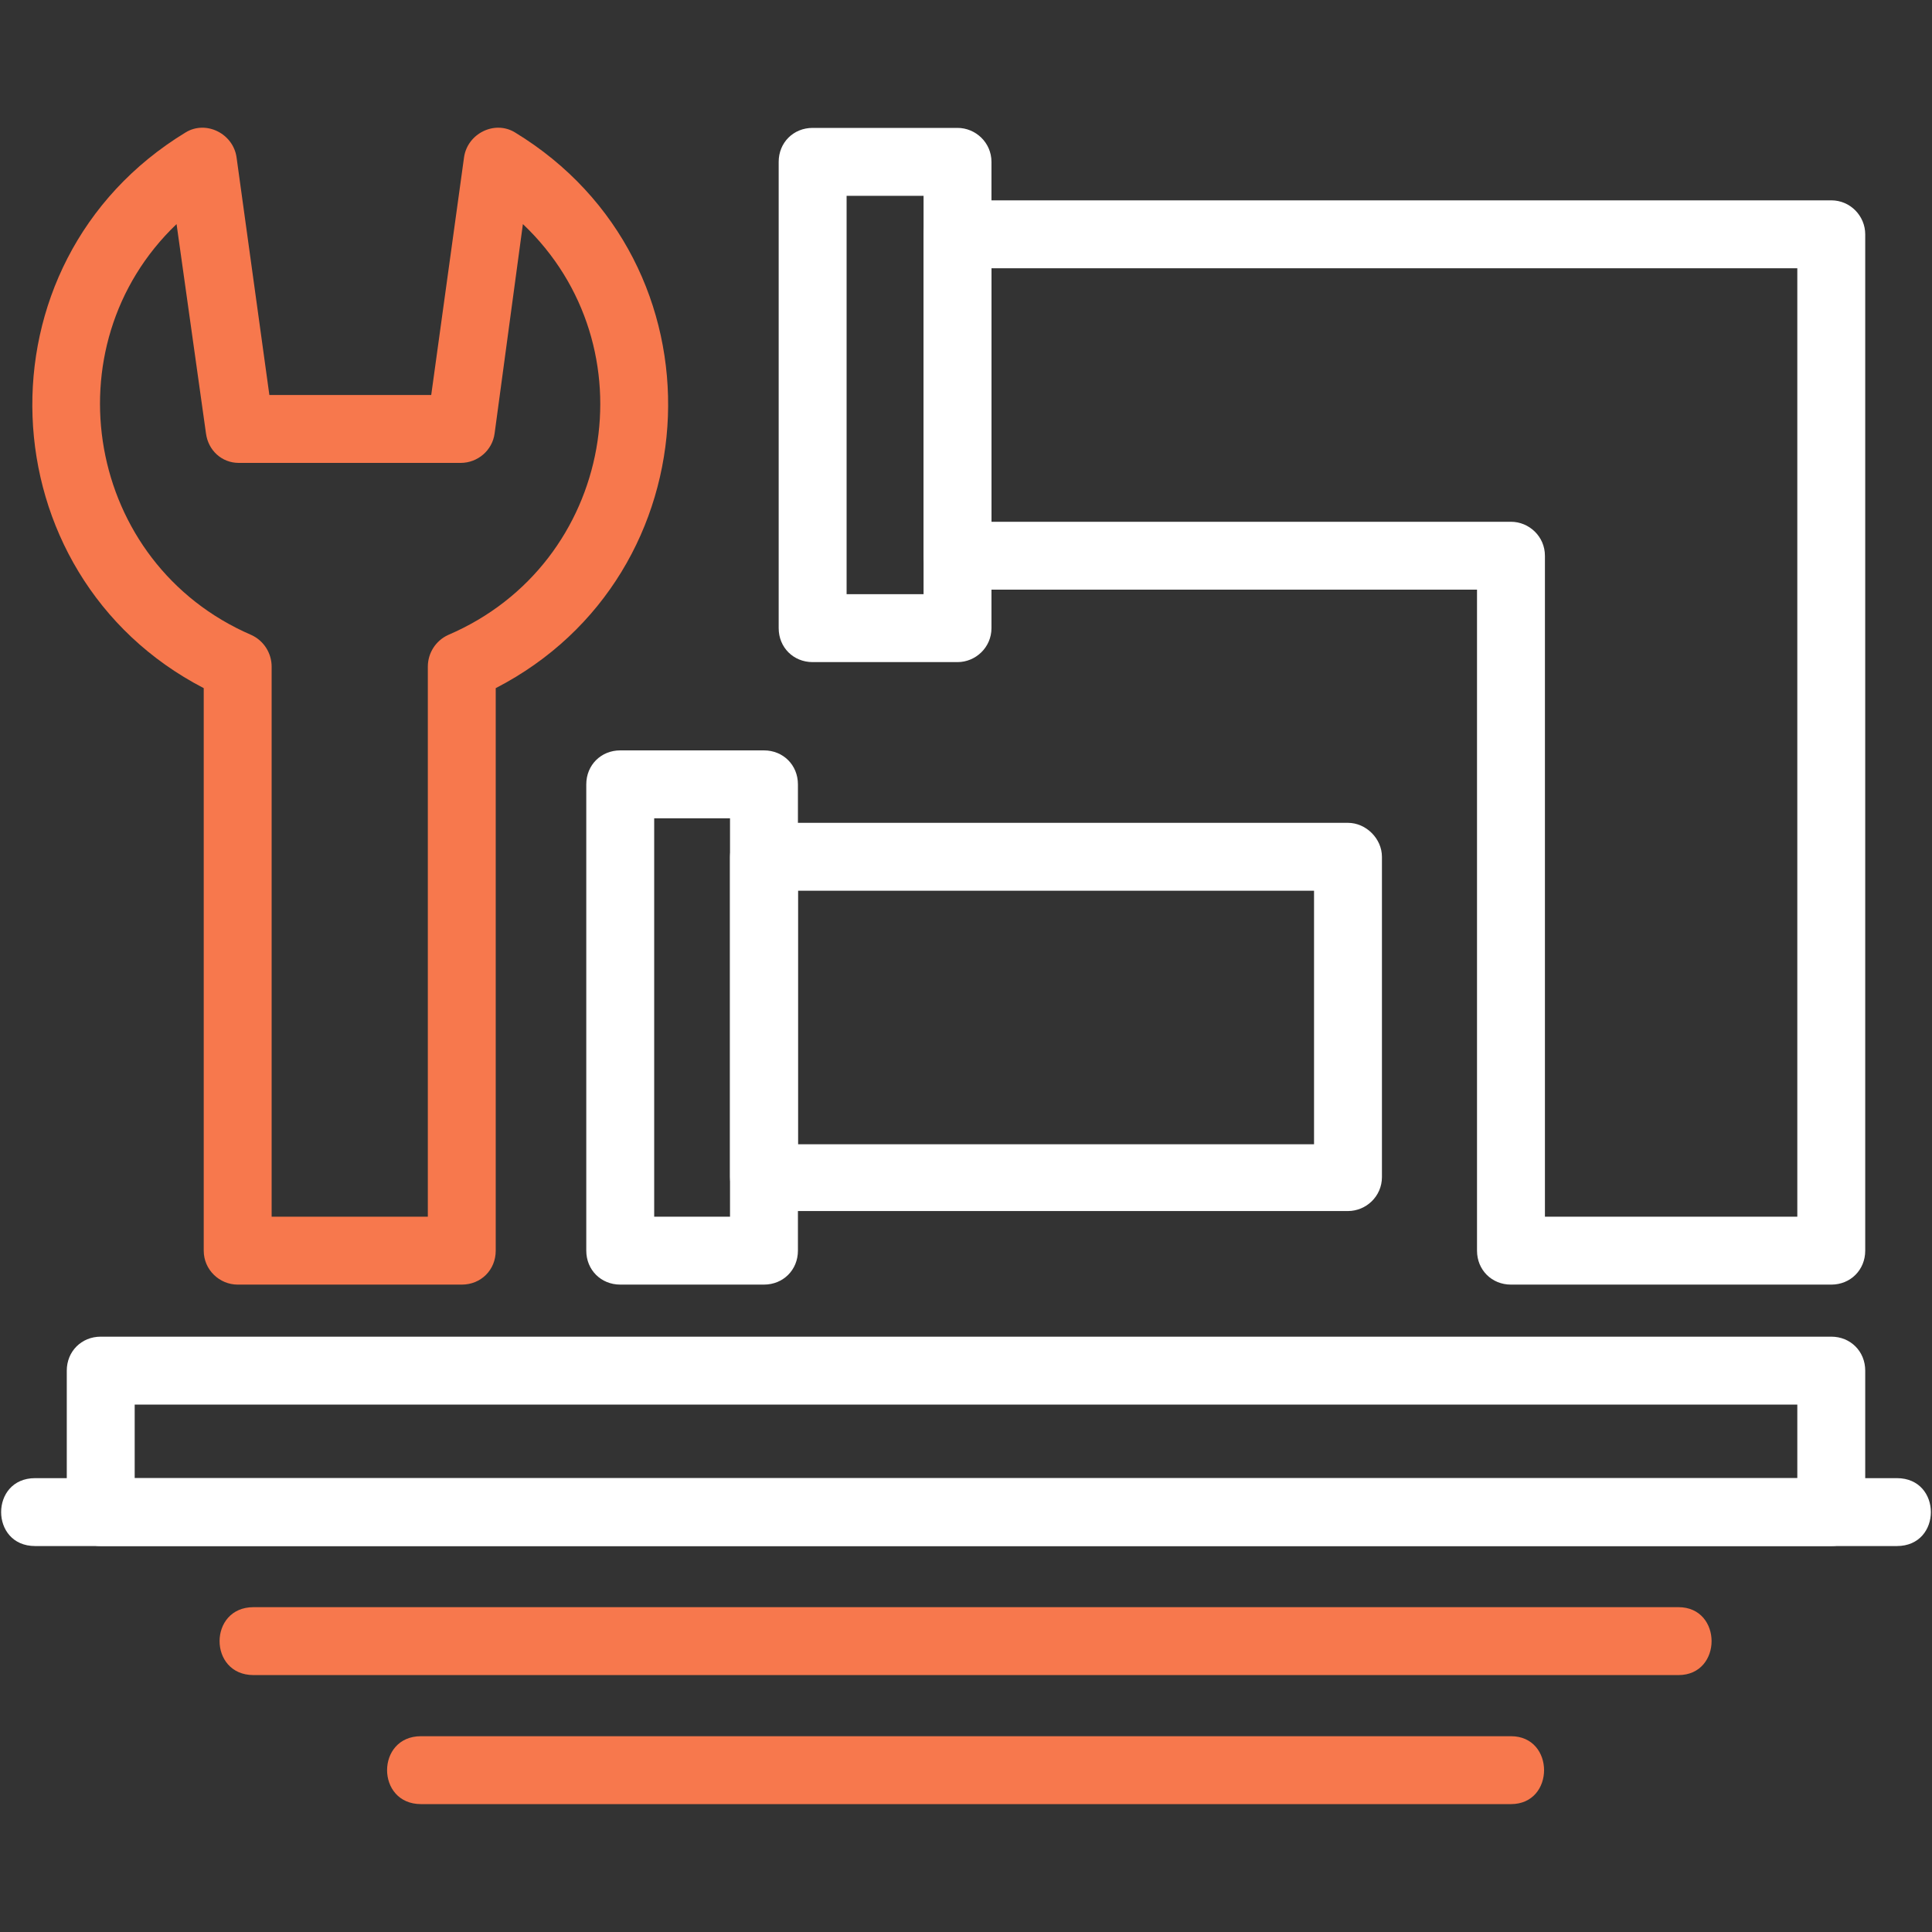
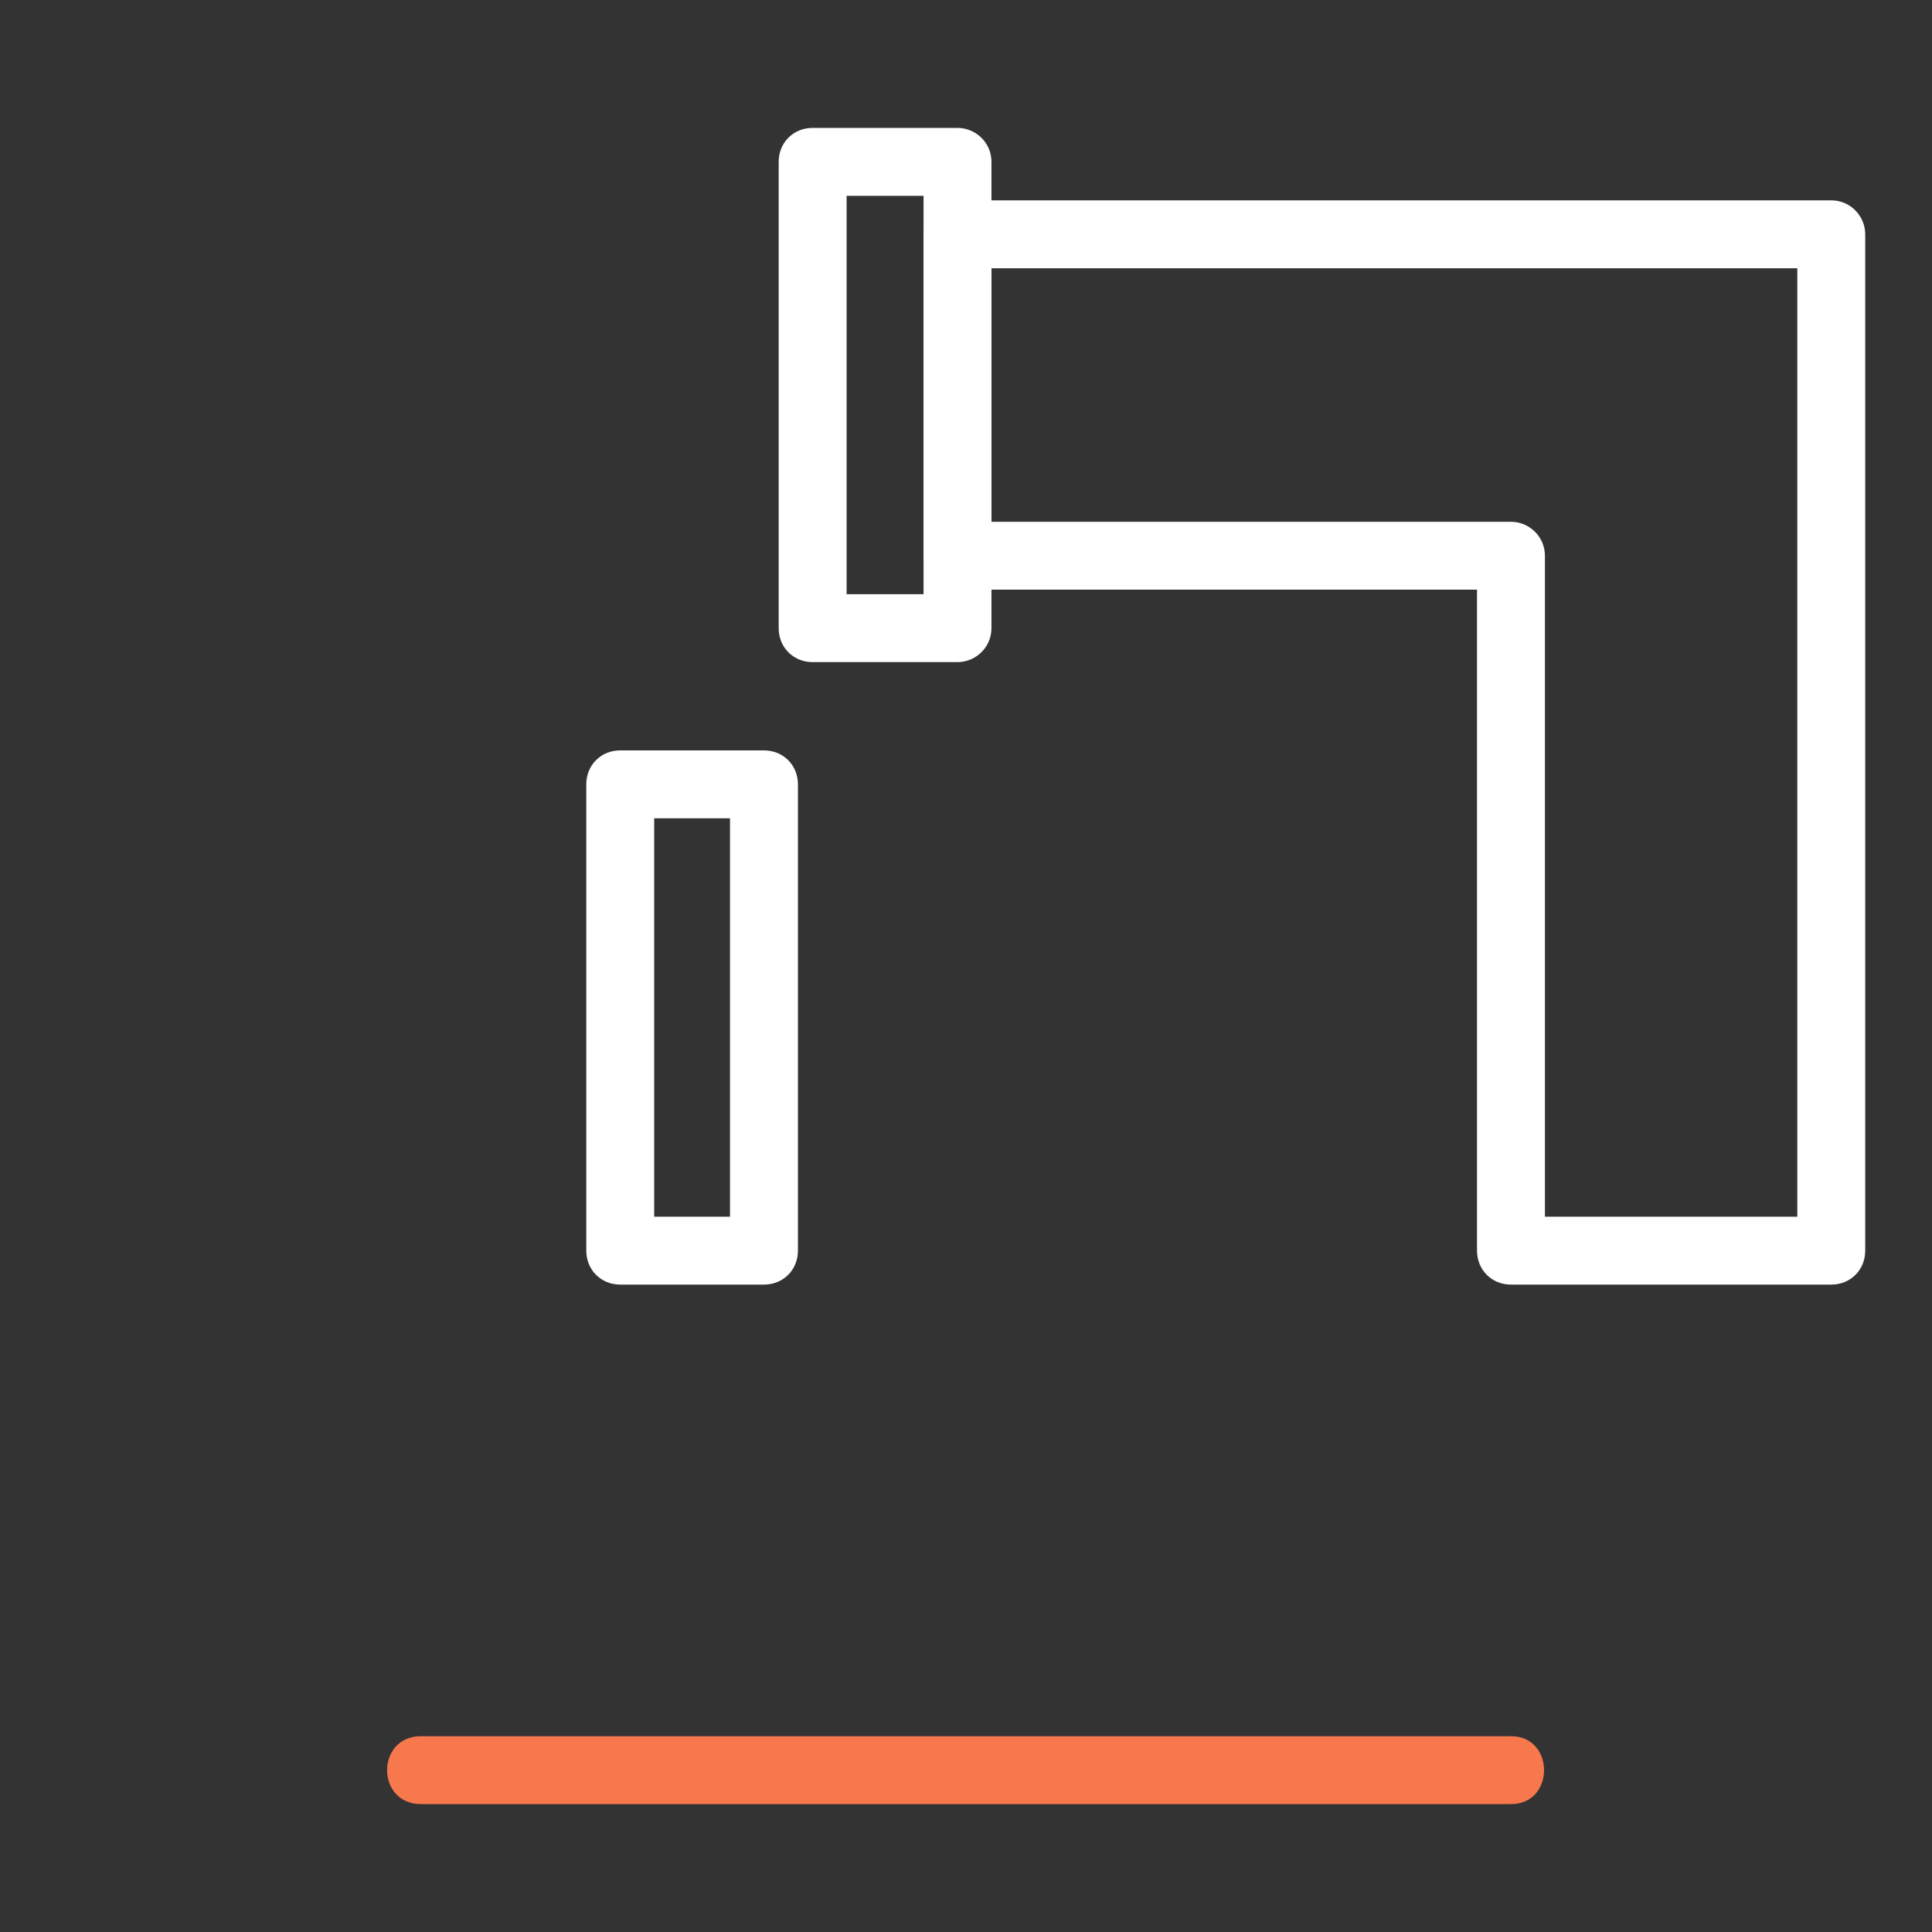
<svg xmlns="http://www.w3.org/2000/svg" width="160" height="160" viewBox="0 0 160 160" fill="none">
  <rect x="0" y="0" width="160" height="160" fill="#333333" stroke="none" />
-   <path fill-rule="evenodd" clip-rule="evenodd" d="M38.242 106.386H19.684C18.184 106.386 16.872 105.167 16.872 103.574V56.989C-1.219 47.615 -2.343 21.745 15.372 10.966C17.059 9.935 19.309 11.06 19.59 13.028L22.308 32.712H35.712L38.43 13.028C38.711 11.06 40.961 9.935 42.648 10.966C60.363 21.745 59.238 47.615 41.054 56.989V103.574C41.054 105.167 39.836 106.386 38.242 106.386ZM22.496 100.762H35.431V55.208C35.431 54.083 36.087 53.052 37.118 52.583C50.896 46.678 53.989 28.681 43.304 18.558L40.961 35.899C40.773 37.305 39.555 38.336 38.149 38.336H19.777C18.371 38.336 17.247 37.305 17.059 35.899L14.622 18.558C4.03 28.681 7.124 46.678 20.808 52.583C21.84 53.052 22.496 54.083 22.496 55.208V100.762Z" fill="#F7784D" />
-   <path fill-rule="evenodd" clip-rule="evenodd" d="M157.094 128.037H2.906C-0.844 128.037 -0.844 122.414 2.906 122.414H157.094C160.844 122.414 160.844 128.037 157.094 128.037Z" fill="white" />
-   <path fill-rule="evenodd" clip-rule="evenodd" d="M139.004 138.723H20.996C17.247 138.723 17.247 133.099 20.996 133.099H139.004C142.66 133.099 142.66 138.723 139.004 138.723Z" fill="#F7784D" />
  <path fill-rule="evenodd" clip-rule="evenodd" d="M125.132 149.409H34.868C31.119 149.409 31.119 143.785 34.868 143.785H125.132C128.787 143.785 128.787 149.409 125.132 149.409Z" fill="#F7784D" />
-   <path fill-rule="evenodd" clip-rule="evenodd" d="M151.658 128.038H8.342C6.749 128.038 5.53 126.819 5.53 125.226V113.509C5.53 111.916 6.749 110.697 8.342 110.697H151.658C153.251 110.697 154.47 111.916 154.47 113.509V125.226C154.47 126.819 153.251 128.038 151.658 128.038ZM11.154 122.414H148.846V116.321H11.154V122.414Z" fill="white" />
  <path fill-rule="evenodd" clip-rule="evenodd" d="M63.269 106.385H51.365C49.772 106.385 48.553 105.167 48.553 103.573V64.956C48.553 63.362 49.772 62.144 51.365 62.144H63.269C64.862 62.144 66.081 63.362 66.081 64.956V103.573C66.081 105.167 64.862 106.385 63.269 106.385ZM54.177 100.762H60.457V67.767H54.177V100.762Z" fill="white" />
-   <path fill-rule="evenodd" clip-rule="evenodd" d="M111.635 100.293H63.269C61.769 100.293 60.457 99.075 60.457 97.482V70.956C60.457 69.456 61.769 68.144 63.269 68.144H111.635C113.134 68.144 114.446 69.456 114.446 70.956V97.482C114.446 99.075 113.134 100.293 111.635 100.293ZM66.081 94.763H108.823V73.767H66.081V94.763Z" fill="white" />
  <path fill-rule="evenodd" clip-rule="evenodd" d="M151.658 106.386H125.132C123.538 106.386 122.32 105.167 122.32 103.574V48.834H79.297C77.704 48.834 76.485 47.522 76.485 46.023V19.403C76.485 17.903 77.704 16.591 79.297 16.591H151.658C153.251 16.591 154.47 17.903 154.47 19.403V103.574C154.47 105.167 153.251 106.386 151.658 106.386ZM127.944 100.762H148.846V22.215H82.109V43.211H125.132C126.632 43.211 127.944 44.429 127.944 46.023V100.762Z" fill="white" />
  <path fill-rule="evenodd" clip-rule="evenodd" d="M79.297 54.833H67.299C65.706 54.833 64.487 53.615 64.487 52.021V13.404C64.487 11.81 65.706 10.592 67.299 10.592H79.297C80.797 10.592 82.109 11.81 82.109 13.404V52.021C82.109 53.615 80.797 54.833 79.297 54.833ZM70.112 49.209H76.485V16.216H70.112V49.209Z" fill="white" />
</svg>